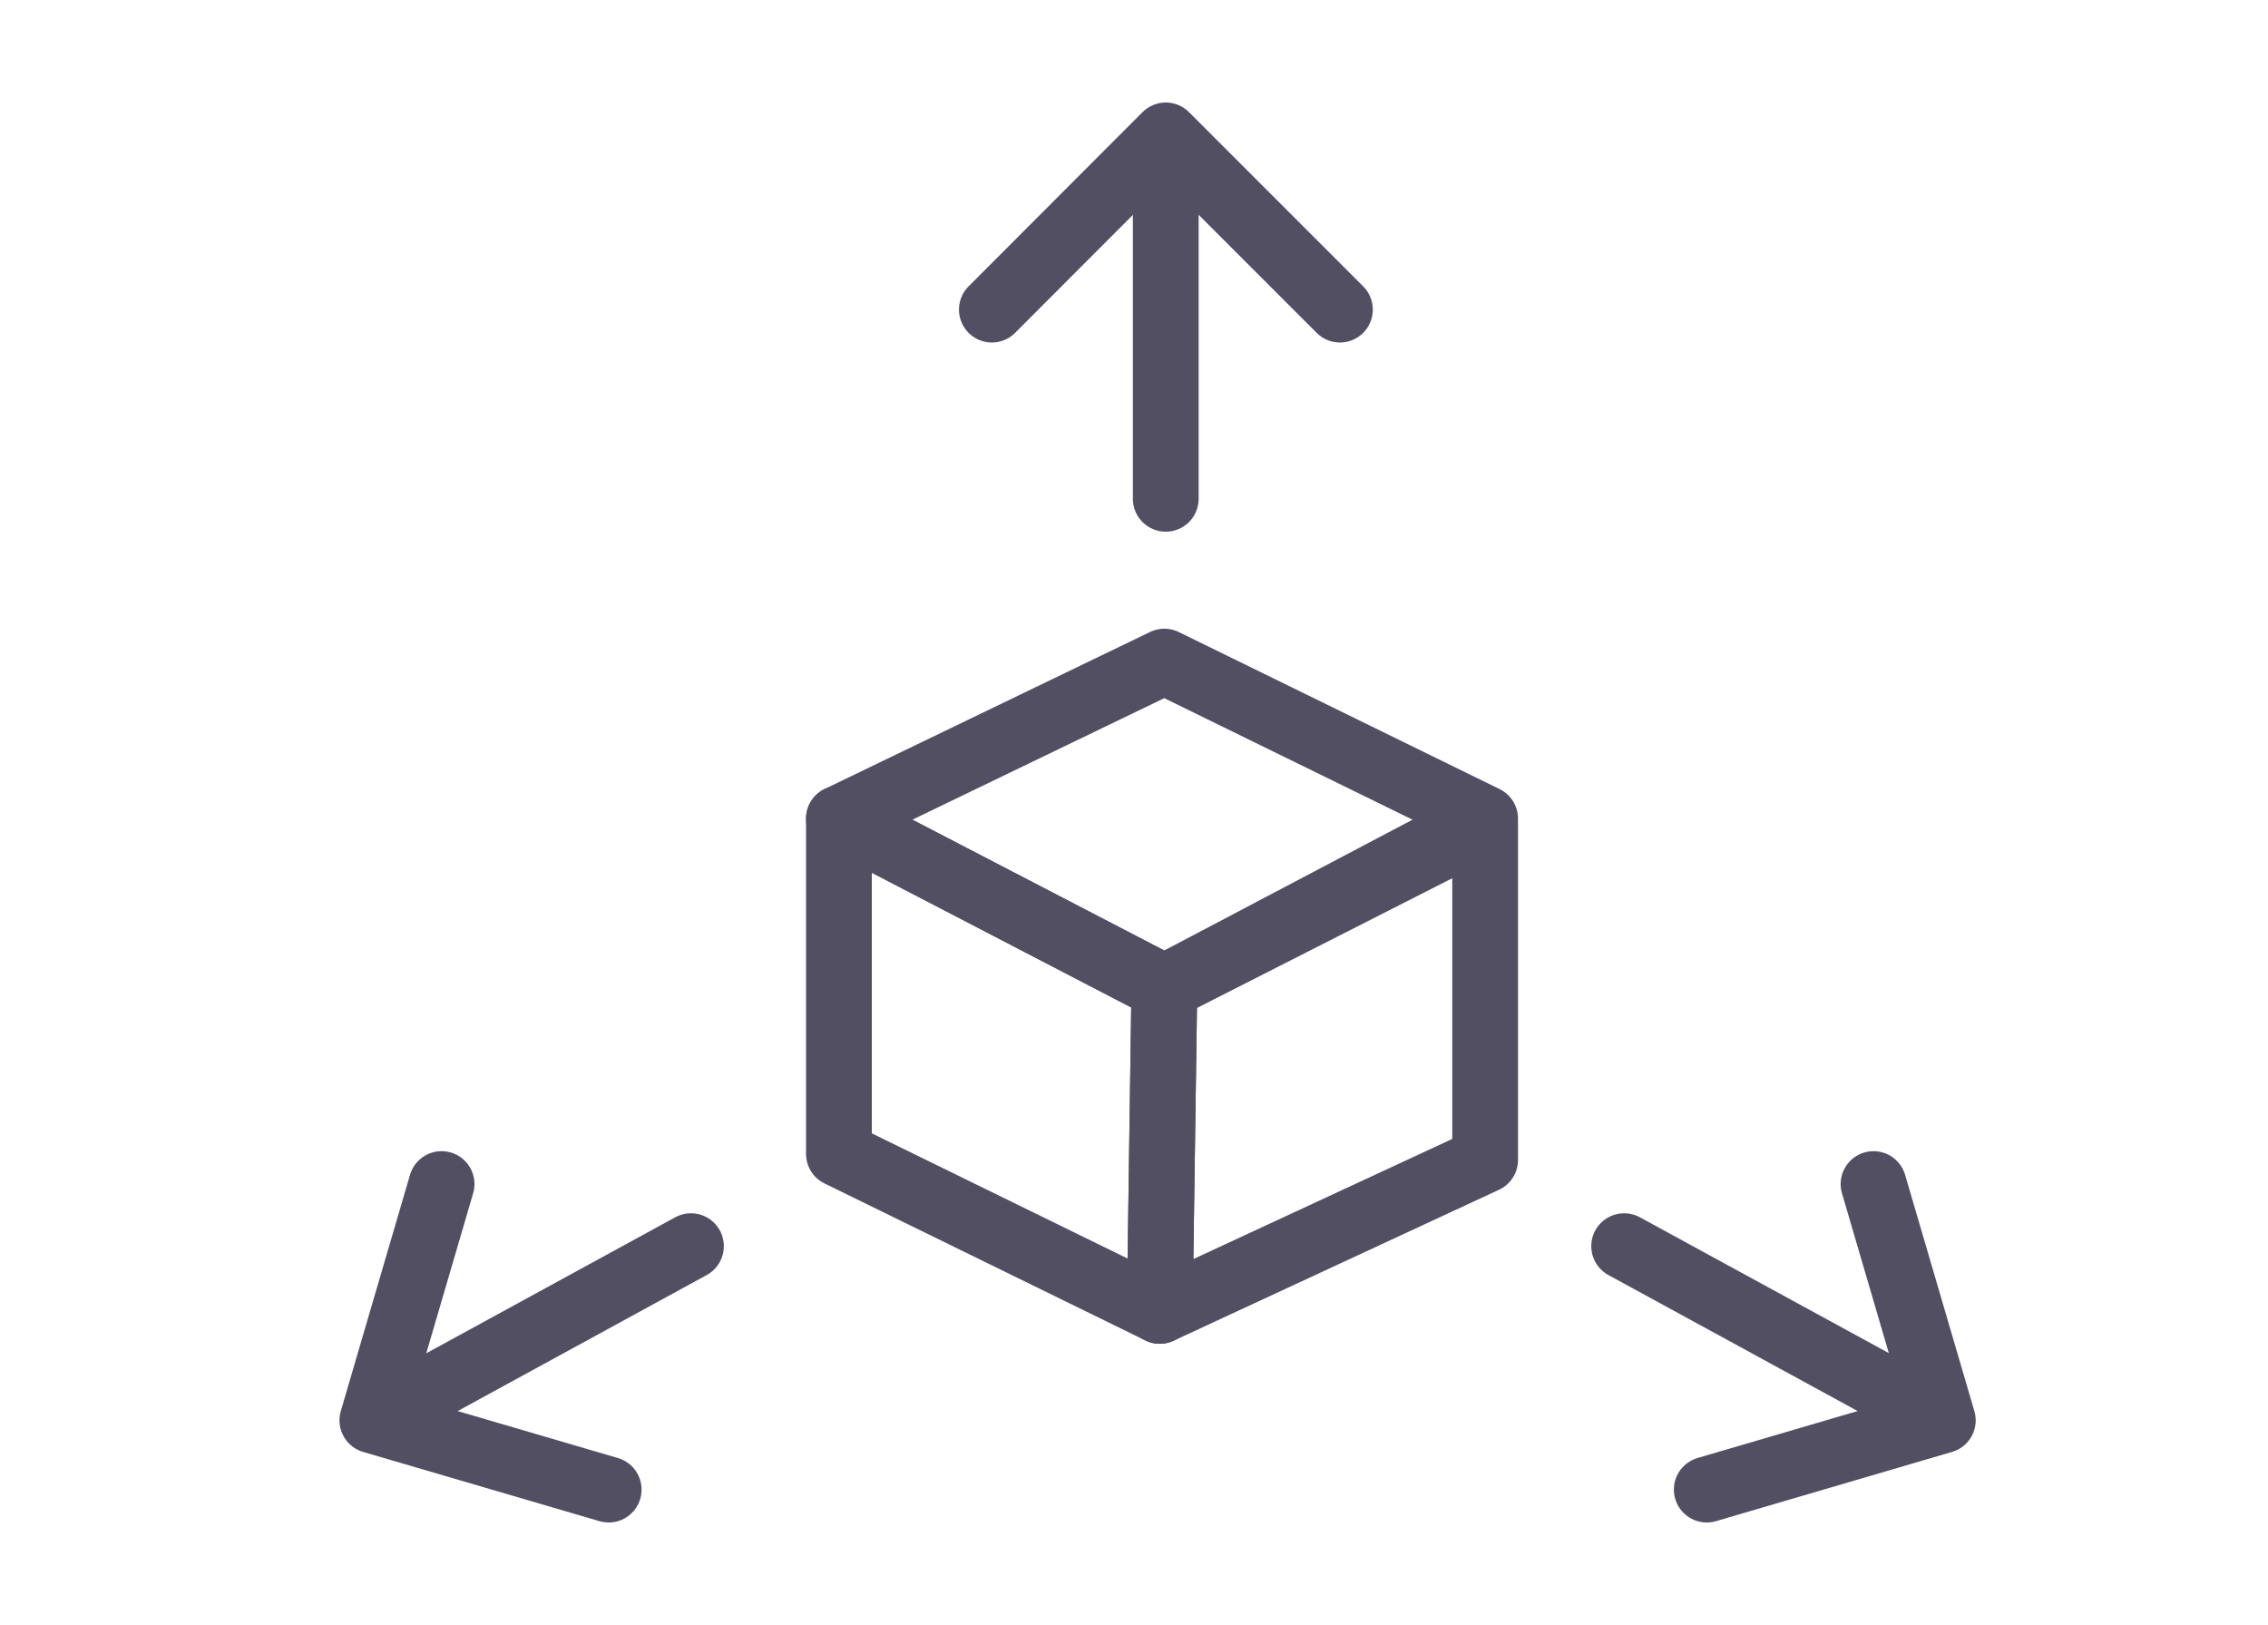
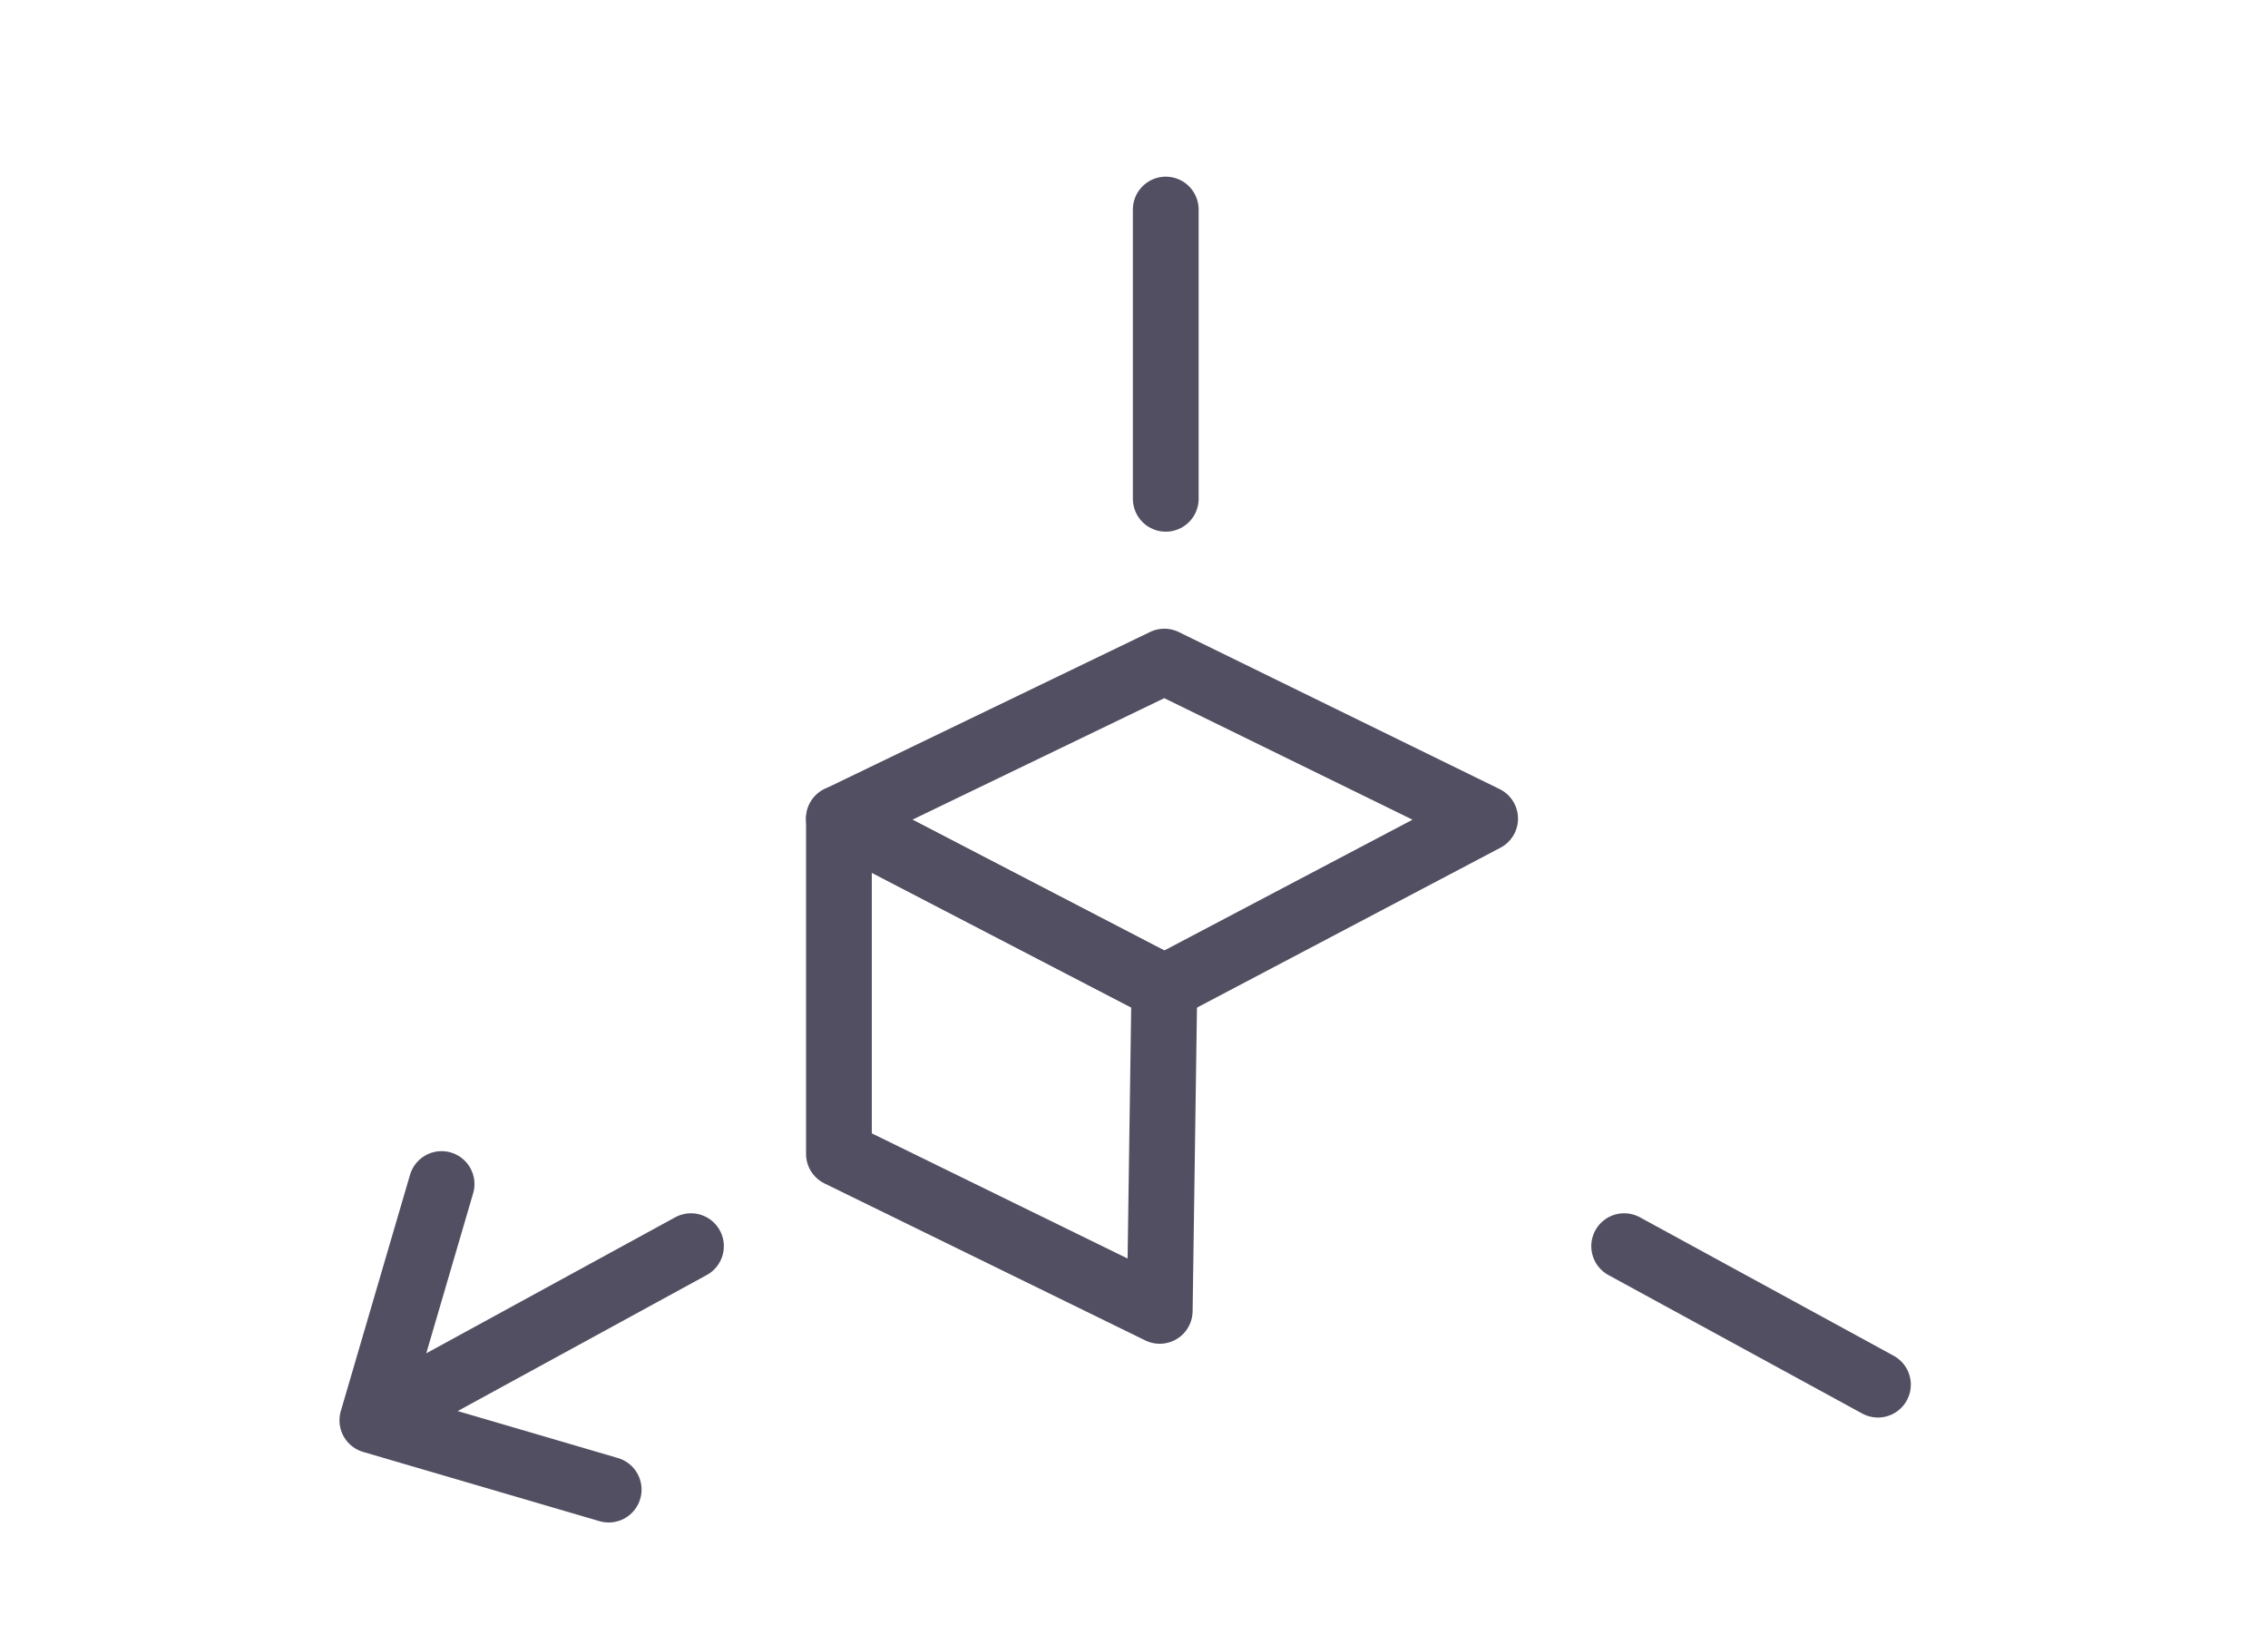
<svg xmlns="http://www.w3.org/2000/svg" width="67" height="48" viewBox="0 0 67 48" fill="none">
  <path d="M34.438 6.19V14.733" stroke="#524F62" stroke-width="1.943" stroke-linecap="round" stroke-linejoin="round" />
-   <path d="M29.301 9.145L34.438 4L39.583 9.145" stroke="#524F62" stroke-width="1.943" stroke-linecap="round" stroke-linejoin="round" />
  <path d="M55.477 40.899L47.98 36.809" stroke="#524F62" stroke-width="1.943" stroke-linecap="round" stroke-linejoin="round" />
-   <path d="M50.42 43.999L57.393 41.954L55.347 34.974" stroke="#524F62" stroke-width="1.943" stroke-linecap="round" stroke-linejoin="round" />
  <path d="M12.924 40.899L20.412 36.809" stroke="#524F62" stroke-width="1.943" stroke-linecap="round" stroke-linejoin="round" />
  <path d="M17.981 43.999L11 41.954L13.045 34.974" stroke="#524F62" stroke-width="1.943" stroke-linecap="round" stroke-linejoin="round" />
  <path d="M34.397 29.172L24.783 24.18L34.397 19.542L43.873 24.18L34.397 29.172Z" stroke="#524F62" stroke-width="1.943" stroke-linecap="round" stroke-linejoin="round" />
-   <path d="M34.397 29.171L24.783 24.179V34.083L34.26 38.72L34.397 29.171Z" stroke="#524F62" stroke-width="1.943" stroke-linecap="round" stroke-linejoin="round" />
-   <path d="M34.397 29.173L43.873 24.358V34.262L34.26 38.722L34.397 29.173Z" stroke="#524F62" stroke-width="1.943" stroke-linecap="round" stroke-linejoin="round" />
+   <path d="M34.397 29.171L24.783 24.179V34.083L34.26 38.72Z" stroke="#524F62" stroke-width="1.943" stroke-linecap="round" stroke-linejoin="round" />
</svg>